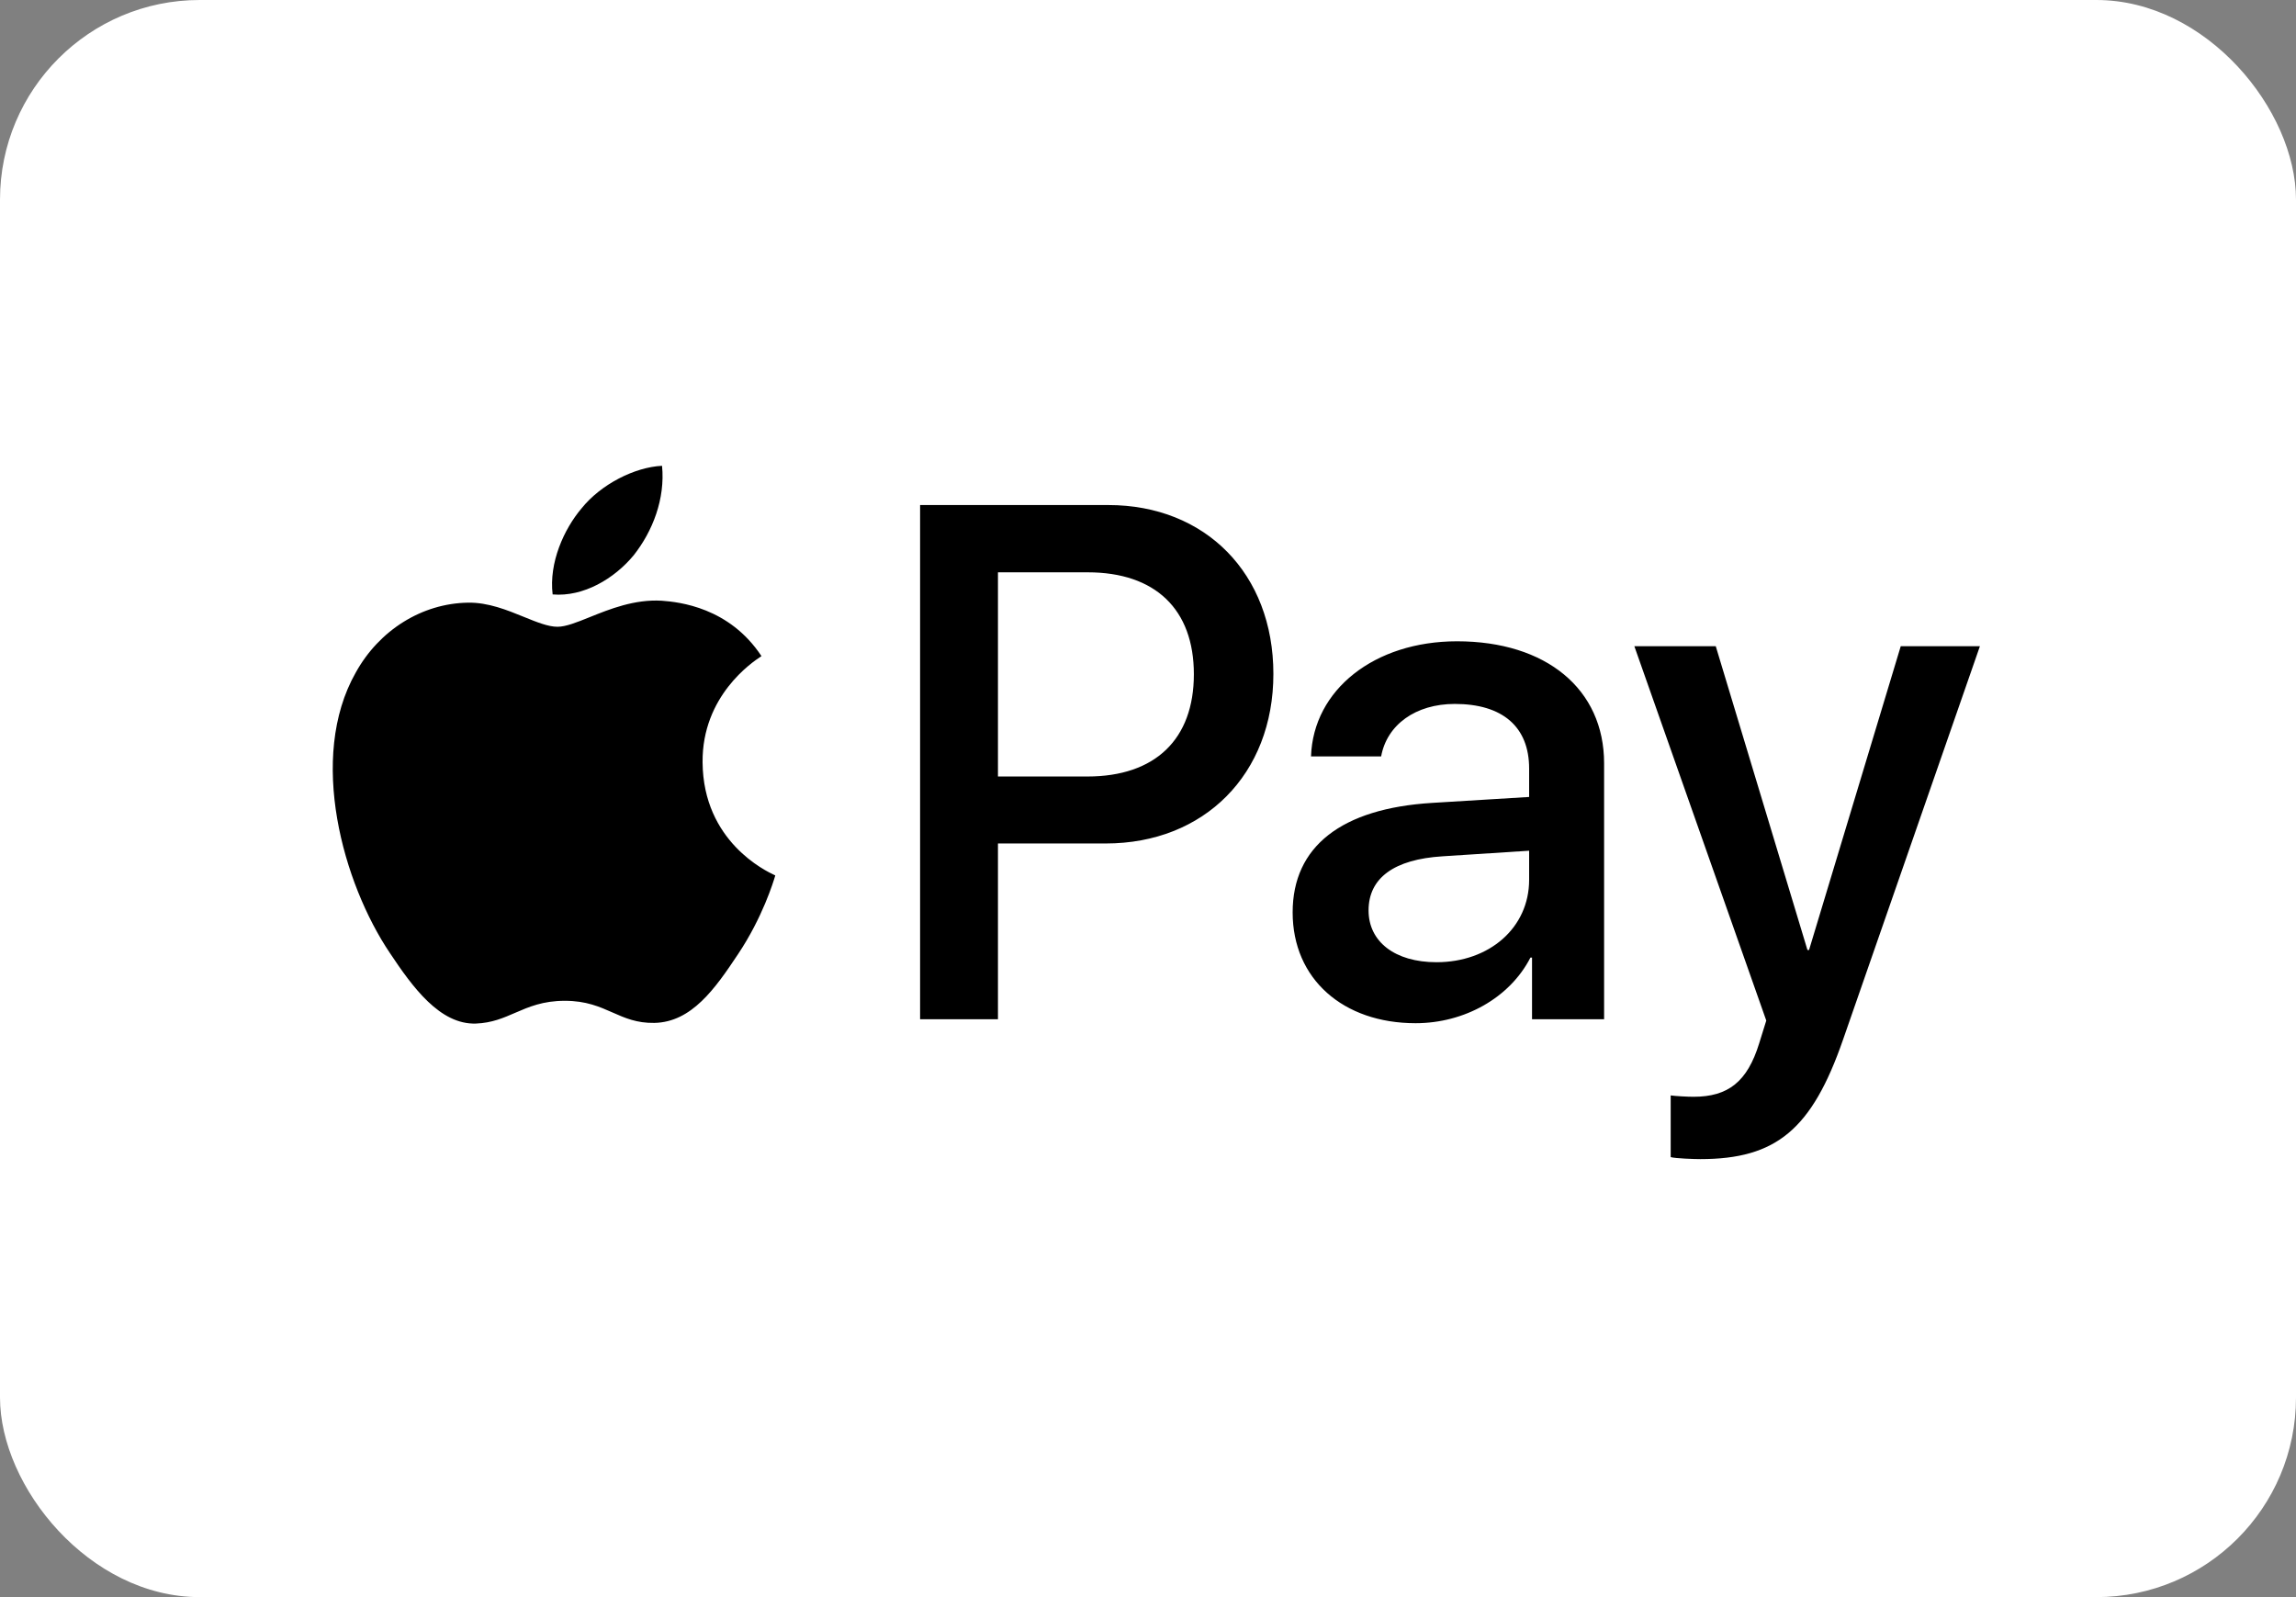
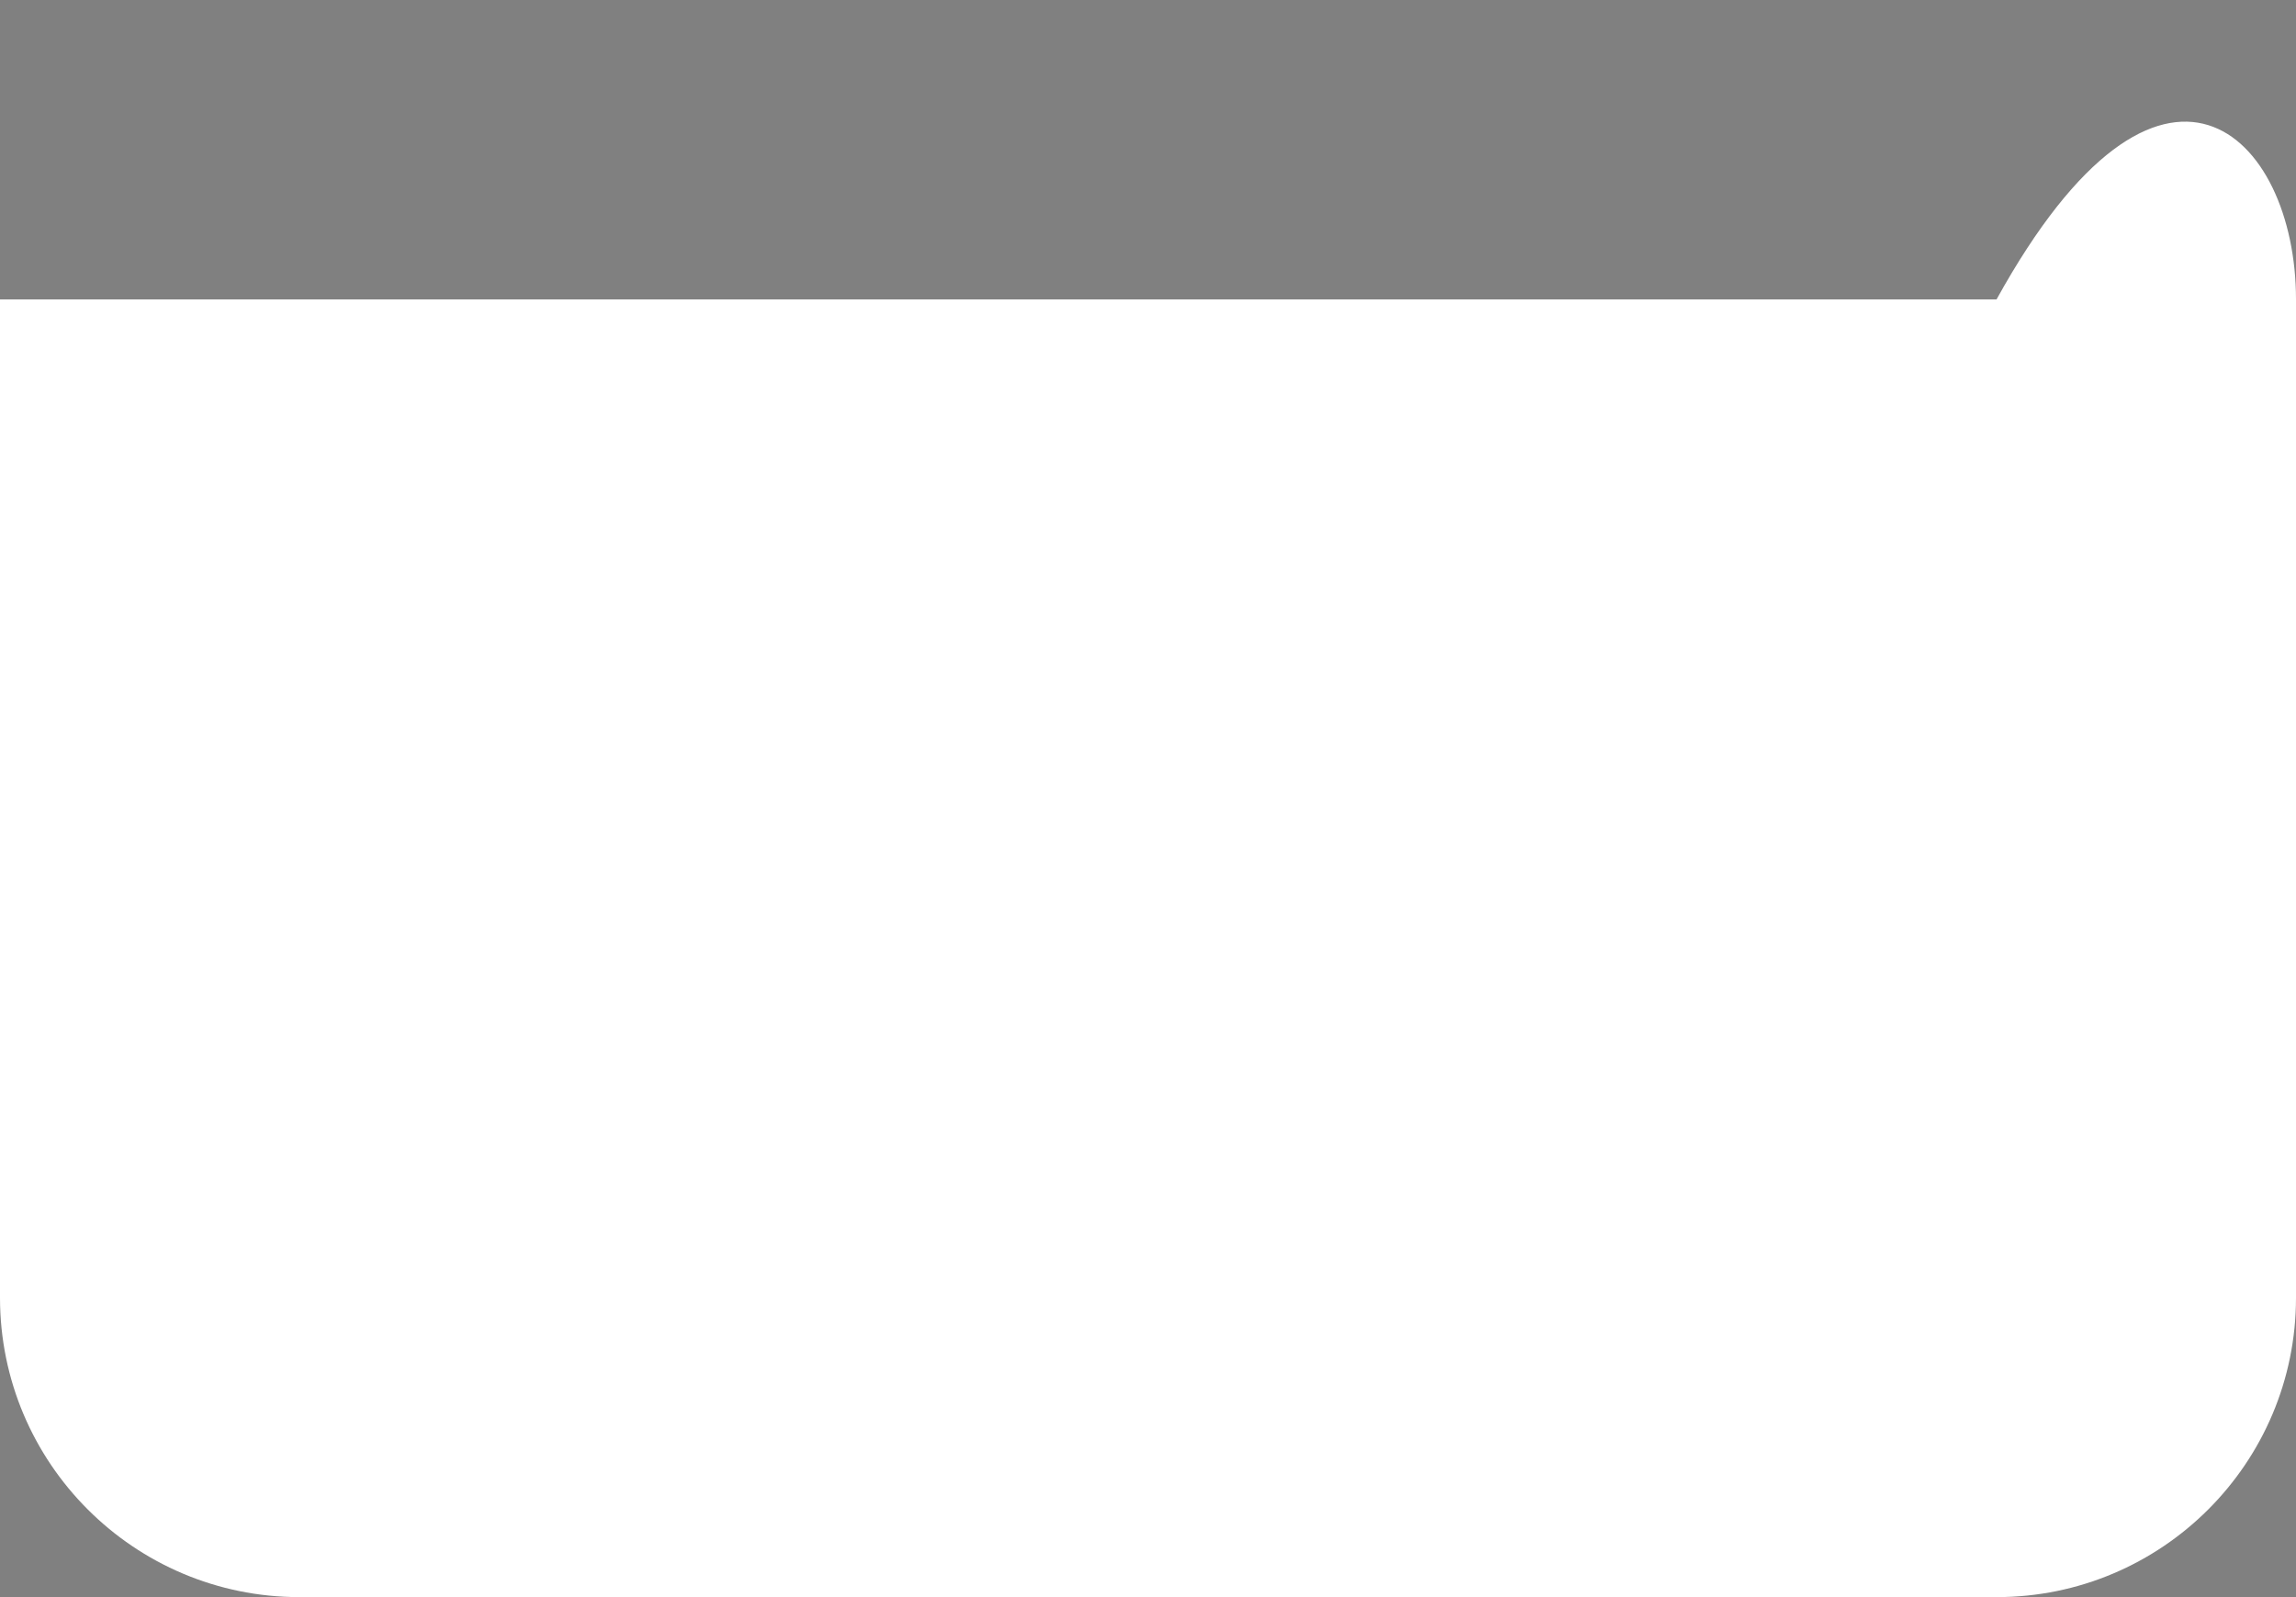
<svg xmlns="http://www.w3.org/2000/svg" width="46" height="32" viewBox="0 0 46 32" fill="none">
  <rect x="0" y="0" width="46" height="32" fill="#808080" stroke="none" />
-   <rect width="46" height="32" rx="4" fill="white" />
-   <path d="M0 6C0 2.686 2.686 0 6 0H40C43.314 0 46 2.686 46 6V26C46 29.314 43.314 32 40 32H6C2.686 32 0 29.314 0 26V6Z" fill="white" />
-   <path fill-rule="evenodd" clip-rule="evenodd" d="M12.697 11.124C12.31 11.593 11.691 11.963 11.072 11.91C10.995 11.276 11.298 10.602 11.652 10.185C12.039 9.703 12.716 9.359 13.264 9.333C13.329 9.994 13.077 10.642 12.697 11.124ZM13.258 12.036C12.712 12.004 12.215 12.204 11.813 12.366C11.555 12.47 11.336 12.558 11.169 12.558C10.982 12.558 10.754 12.465 10.498 12.361C10.163 12.224 9.779 12.068 9.377 12.075C8.455 12.089 7.598 12.624 7.127 13.476C6.16 15.181 6.876 17.706 7.811 19.094C8.268 19.781 8.816 20.534 9.538 20.508C9.856 20.495 10.084 20.396 10.321 20.293C10.593 20.175 10.876 20.052 11.317 20.052C11.743 20.052 12.014 20.172 12.274 20.287C12.52 20.396 12.757 20.501 13.109 20.495C13.857 20.481 14.328 19.807 14.785 19.12C15.279 18.382 15.496 17.663 15.529 17.553L15.533 17.541C15.532 17.54 15.526 17.537 15.515 17.532C15.35 17.454 14.088 16.862 14.076 15.274C14.064 13.941 15.077 13.265 15.237 13.159C15.246 13.153 15.253 13.148 15.256 13.146C14.611 12.168 13.606 12.062 13.258 12.036ZM18.434 20.422V10.119H22.205C24.151 10.119 25.512 11.494 25.512 13.503C25.512 15.512 24.126 16.9 22.153 16.9H19.994V20.422H18.434ZM19.994 11.467H21.792C23.146 11.467 23.919 12.208 23.919 13.509C23.919 14.811 23.146 15.558 21.785 15.558H19.994V11.467ZM30.662 19.186C30.249 19.992 29.34 20.501 28.361 20.501C26.91 20.501 25.898 19.616 25.898 18.281C25.898 16.959 26.878 16.199 28.689 16.087L30.636 15.968V15.399C30.636 14.56 30.101 14.104 29.147 14.104C28.361 14.104 27.787 14.521 27.671 15.155H26.266C26.311 13.82 27.536 12.849 29.192 12.849C30.978 12.849 32.138 13.807 32.138 15.294V20.422H30.694V19.186H30.662ZM28.78 19.279C27.948 19.279 27.419 18.869 27.419 18.241C27.419 17.593 27.929 17.217 28.902 17.157L30.636 17.045V17.627C30.636 18.591 29.837 19.279 28.78 19.279ZM36.927 20.825C36.302 22.629 35.587 23.224 34.065 23.224C33.949 23.224 33.563 23.211 33.472 23.184V21.948C33.569 21.962 33.807 21.975 33.93 21.975C34.62 21.975 35.007 21.677 35.245 20.904L35.387 20.448L32.744 12.948H34.375L36.212 19.034H36.244L38.081 12.948H39.667L36.927 20.825Z" fill="black" />
+   <path d="M0 6H40C43.314 0 46 2.686 46 6V26C46 29.314 43.314 32 40 32H6C2.686 32 0 29.314 0 26V6Z" fill="white" />
</svg>